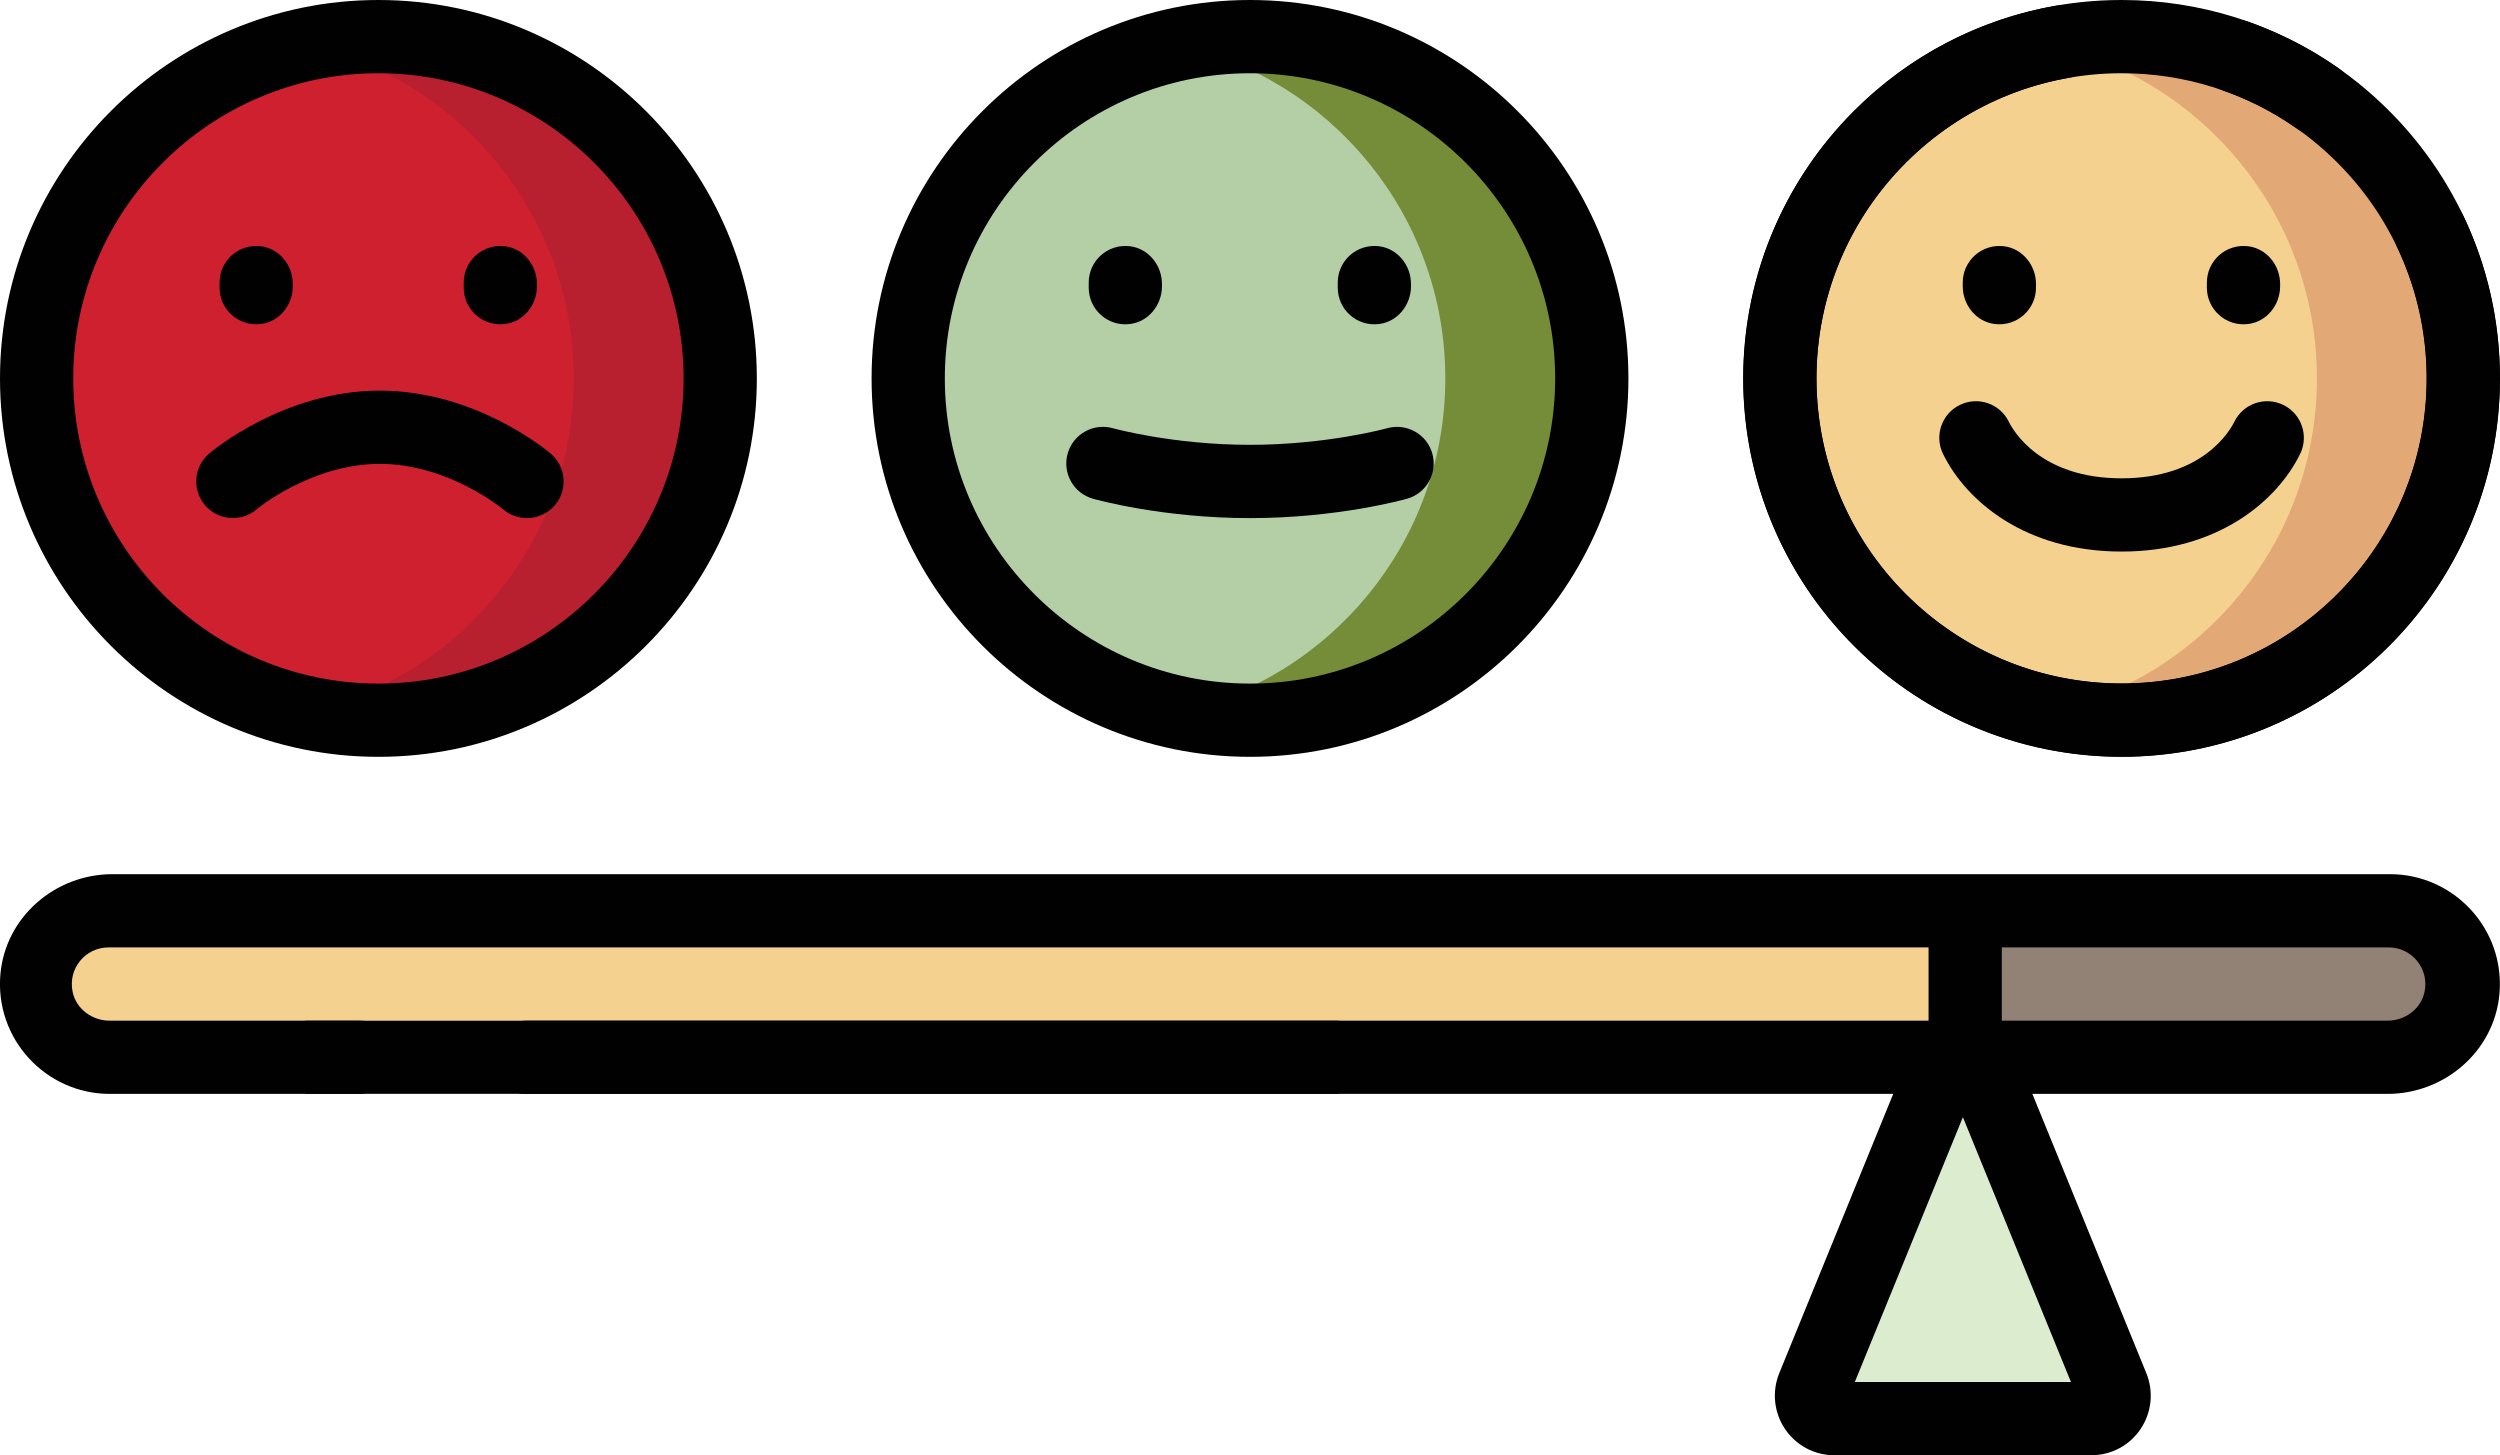
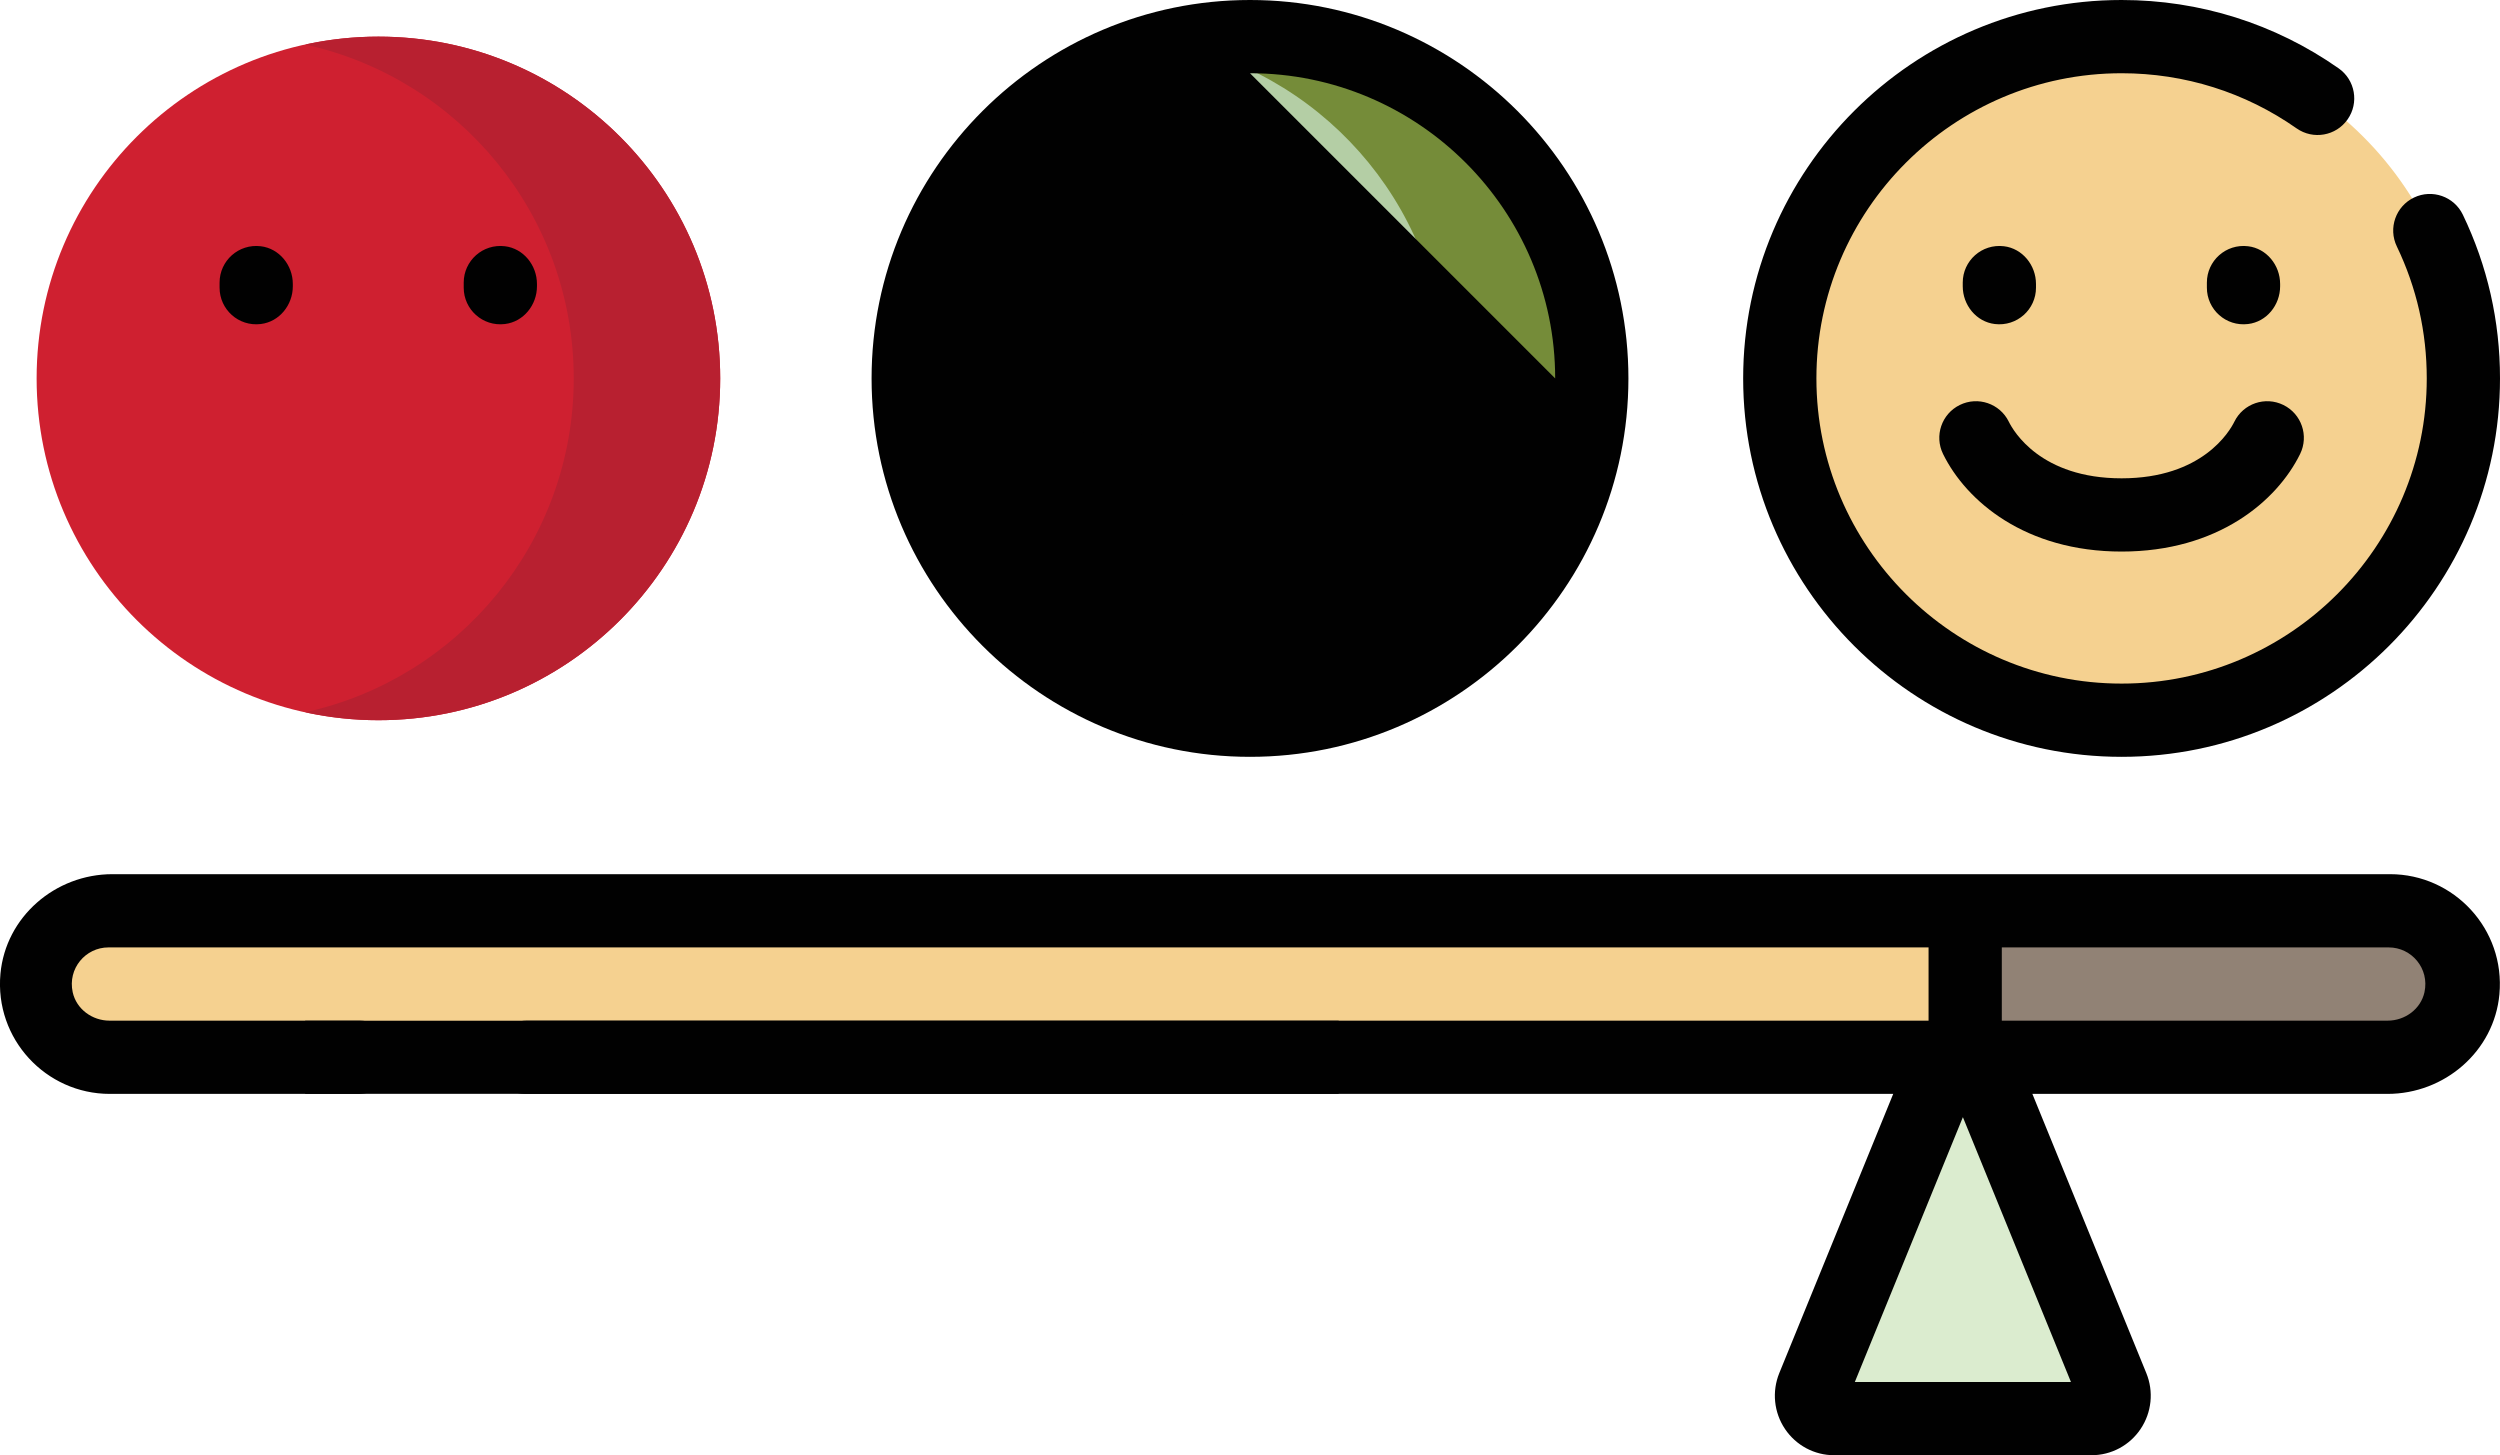
<svg xmlns="http://www.w3.org/2000/svg" id="Layer_2" data-name="Layer 2" viewBox="0 0 512 298.03">
  <defs>
    <style>
      .cls-1 {
        fill: none;
        stroke: #010101;
        stroke-miterlimit: 10;
        stroke-width: 14.97px;
      }

      .cls-2 {
        fill: #010101;
      }

      .cls-3 {
        fill: #f5d190;
      }

      .cls-4 {
        fill: #918275;
      }

      .cls-5 {
        fill: #b82030;
      }

      .cls-6 {
        fill: #b4cea5;
      }

      .cls-7 {
        fill: #cf2030;
      }

      .cls-8 {
        fill: #dbeccf;
      }

      .cls-9 {
        fill: #e2a976;
      }

      .cls-10 {
        fill: #758c39;
      }
    </style>
  </defs>
  <g id="Layer_1-2" data-name="Layer 1">
    <g>
      <g>
        <path class="cls-8" d="m375.64,290.03h52.72c3.3,0,5.55-3.4,4.28-6.49l-26.36-64.6c-1.57-3.84-7-3.84-8.57,0l-26.36,64.6c-1.26,3.09.98,6.49,4.28,6.49h0Z" />
        <path class="cls-4" d="m489.5,216.03H22.89c-7.7,0-14.46-5.64-15.3-13.29-1-9.05,6.06-16.71,14.91-16.71h466.61c7.7,0,14.46,5.64,15.3,13.29,1,9.05-6.06,16.71-14.91,16.71Z" />
        <path class="cls-3" d="m402.97,186.03H23.1c-7.7,0-14.46,5.64-15.3,13.29-1,9.05,6.06,16.71,14.91,16.71h380.26v-30Z" />
        <circle class="cls-7" cx="77.5" cy="77.5" r="70" />
        <path class="cls-5" d="m77.5,7.5c-5.15,0-10.17.57-15,1.63,31.45,6.87,55,34.86,55,68.37s-23.55,61.5-55,68.37c4.83,1.06,9.85,1.63,15,1.63,38.66,0,70-31.34,70-70S116.16,7.5,77.5,7.5h0Z" />
        <circle class="cls-6" cx="256" cy="77.5" r="70" />
        <path class="cls-10" d="m256,7.5c-5.15,0-10.17.57-15,1.63,31.45,6.87,55,34.86,55,68.37s-23.55,61.5-55,68.37c4.83,1.06,9.85,1.63,15,1.63,38.66,0,70-31.34,70-70S294.66,7.5,256,7.5h0Z" />
        <circle class="cls-3" cx="434.5" cy="77.5" r="70" />
-         <path class="cls-9" d="m434.5,7.5c-5.15,0-10.17.57-15,1.63,31.45,6.87,55,34.86,55,68.37s-23.55,61.5-55,68.37c4.83,1.06,9.85,1.63,15,1.63,38.66,0,70-31.34,70-70S473.16,7.5,434.5,7.5h0Z" />
        <g>
          <path class="cls-2" d="m489.5,179.03H23.02c-11.71,0-21.86,8.74-22.93,20.4-1.22,13.35,9.31,24.6,22.4,24.6h50.88c3.83,0,7.26-2.75,7.73-6.56.55-4.56-2.99-8.44-7.44-8.44H22.44c-3.55,0-6.79-2.36-7.55-5.82-1.06-4.86,2.63-9.18,7.32-9.18h372.76v15H107.91c-3.83,0-7.26,2.75-7.73,6.56-.55,4.56,2.99,8.44,7.44,8.44h280.11l-23.33,57.17c-1.54,3.79-1.11,8.07,1.17,11.46,2.26,3.36,6.02,5.37,10.05,5.37h52.72c4.04,0,7.8-2.01,10.05-5.37,2.28-3.39,2.72-7.67,1.17-11.46l-23.33-57.17h72.72c11.71,0,21.86-8.74,22.93-20.4,1.22-13.35-9.31-24.6-22.4-24.6Zm-109.63,104l22.13-54.24,22.13,54.24h-44.27Zm109.11-74h-79.01v-15h79.24c4.68,0,8.38,4.31,7.32,9.18-.76,3.46-4,5.82-7.55,5.82Z" />
-           <path class="cls-2" d="m77.5,155c42.73,0,77.5-34.77,77.5-77.5S120.23,0,77.5,0,0,34.77,0,77.5s34.77,77.5,77.5,77.5Zm0-140c34.46,0,62.5,28.04,62.5,62.5s-28.04,62.5-62.5,62.5S15,111.96,15,77.5,43.04,15,77.5,15Z" />
-           <path class="cls-2" d="m256,155c42.73,0,77.5-34.77,77.5-77.5S298.73,0,256,0s-77.5,34.77-77.5,77.5,34.77,77.5,77.5,77.5Zm0-140c34.46,0,62.5,28.04,62.5,62.5s-28.04,62.5-62.5,62.5-62.5-28.04-62.5-62.5,28.04-62.5,62.5-62.5Z" />
+           <path class="cls-2" d="m256,155c42.73,0,77.5-34.77,77.5-77.5S298.73,0,256,0s-77.5,34.77-77.5,77.5,34.77,77.5,77.5,77.5Zm0-140c34.46,0,62.5,28.04,62.5,62.5Z" />
          <path class="cls-2" d="m434.5,155c42.73,0,77.5-34.77,77.5-77.5,0-11.74-2.56-23.02-7.61-33.53-1.79-3.73-6.28-5.3-10.01-3.51-3.73,1.79-5.31,6.27-3.51,10.01,4.07,8.47,6.13,17.56,6.13,27.03,0,34.46-28.04,62.5-62.5,62.5s-62.5-28.04-62.5-62.5,28.04-62.5,62.5-62.5c12.91,0,25.31,3.9,35.84,11.29,3.39,2.38,8.07,1.56,10.45-1.84,2.38-3.39,1.56-8.07-1.83-10.45C465.88,4.84,450.51,0,434.5,0,391.77,0,357,34.77,357,77.5s34.77,77.5,77.5,77.5h0Z" />
-           <path class="cls-2" d="m237.97,58.64v-.48c0-3.84-2.76-7.27-6.56-7.73-4.56-.55-8.44,2.99-8.44,7.44v1.05c0,4.45,3.88,8,8.44,7.44,3.81-.46,6.56-3.89,6.56-7.73Z" />
          <path class="cls-2" d="m288.97,58.64v-.48c0-3.84-2.76-7.27-6.56-7.73-4.56-.55-8.44,2.99-8.44,7.44v1.05c0,4.45,3.88,8,8.44,7.44,3.81-.46,6.56-3.89,6.56-7.73Z" />
          <path class="cls-2" d="m223.83,102.14c.57.16,14.22,3.97,32.17,3.97s31.6-3.81,32.17-3.97c3.98-1.13,6.29-5.26,5.17-9.25-1.12-3.98-5.27-6.3-9.25-5.19-.12.03-12.33,3.4-28.09,3.4s-27.89-3.35-28.09-3.4c-3.98-1.12-8.12,1.19-9.25,5.18-1.13,3.99,1.19,8.13,5.17,9.26Z" />
          <path class="cls-2" d="m59.97,58.64v-.48c0-3.84-2.76-7.27-6.56-7.73-4.56-.55-8.44,2.99-8.44,7.44v1.05c0,4.45,3.88,8,8.44,7.44,3.81-.46,6.56-3.89,6.56-7.73Z" />
          <path class="cls-2" d="m109.97,58.64v-.48c0-3.84-2.76-7.27-6.56-7.73-4.56-.55-8.44,2.99-8.44,7.44v1.05c0,4.45,3.88,8,8.44,7.44,3.81-.46,6.56-3.89,6.56-7.73Z" />
-           <path class="cls-2" d="m52.51,104.33c.11-.09,11.28-9.33,25.28-9.33s25.09,9.18,25.28,9.33c1.41,1.19,3.13,1.78,4.85,1.78,2.12,0,4.22-.89,5.71-2.63,2.69-3.15,2.32-7.88-.83-10.57-.62-.53-15.34-12.91-35-12.91s-34.38,12.38-34.99,12.91c-3.14,2.68-3.51,7.39-.84,10.54,2.67,3.15,7.4,3.54,10.56.89Z" />
          <path class="cls-2" d="m416.97,58.92v-.76c0-3.84-2.76-7.27-6.56-7.73-4.56-.55-8.44,2.99-8.44,7.44v.76c0,3.84,2.76,7.27,6.56,7.73,4.56.55,8.44-2.99,8.44-7.44Z" />
          <path class="cls-2" d="m466.97,58.64v-.48c0-3.84-2.76-7.27-6.56-7.73-4.56-.55-8.44,2.99-8.44,7.44v1.05c0,4.45,3.88,8,8.44,7.44,3.81-.46,6.56-3.89,6.56-7.73Z" />
          <path class="cls-2" d="m397.94,92.98c4.75,9.66,16.85,19.98,36.56,19.98s31.81-10.32,36.56-19.98c1.83-3.72.3-8.21-3.42-10.04-3.72-1.83-8.21-.3-10.04,3.42-.95,1.94-6.54,11.6-23.1,11.6s-22.15-9.66-23.1-11.6c-1.83-3.72-6.32-5.25-10.04-3.42-3.72,1.83-5.25,6.32-3.42,10.04Z" />
-           <path class="cls-2" d="m489.3,132.3c30.22-30.22,30.22-79.38,0-109.6-8.3-8.3-18.09-14.47-29.09-18.33-3.91-1.37-8.19.69-9.56,4.59-1.37,3.91.69,8.19,4.59,9.56,8.86,3.11,16.75,8.08,23.45,14.78,24.37,24.37,24.37,64.02,0,88.39-24.37,24.37-64.02,24.37-88.39,0s-24.37-64.02,0-88.39c9.13-9.13,20.65-15.13,33.32-17.36,4.08-.72,6.81-4.6,6.09-8.68-.72-4.08-4.6-6.81-8.68-6.09-15.72,2.76-30.01,10.2-41.33,21.53-30.22,30.22-30.22,79.38,0,109.6s79.38,30.22,109.6,0h0Z" />
        </g>
      </g>
      <line class="cls-1" x1="62.5" y1="216.53" x2="274.16" y2="216.53" />
    </g>
  </g>
</svg>